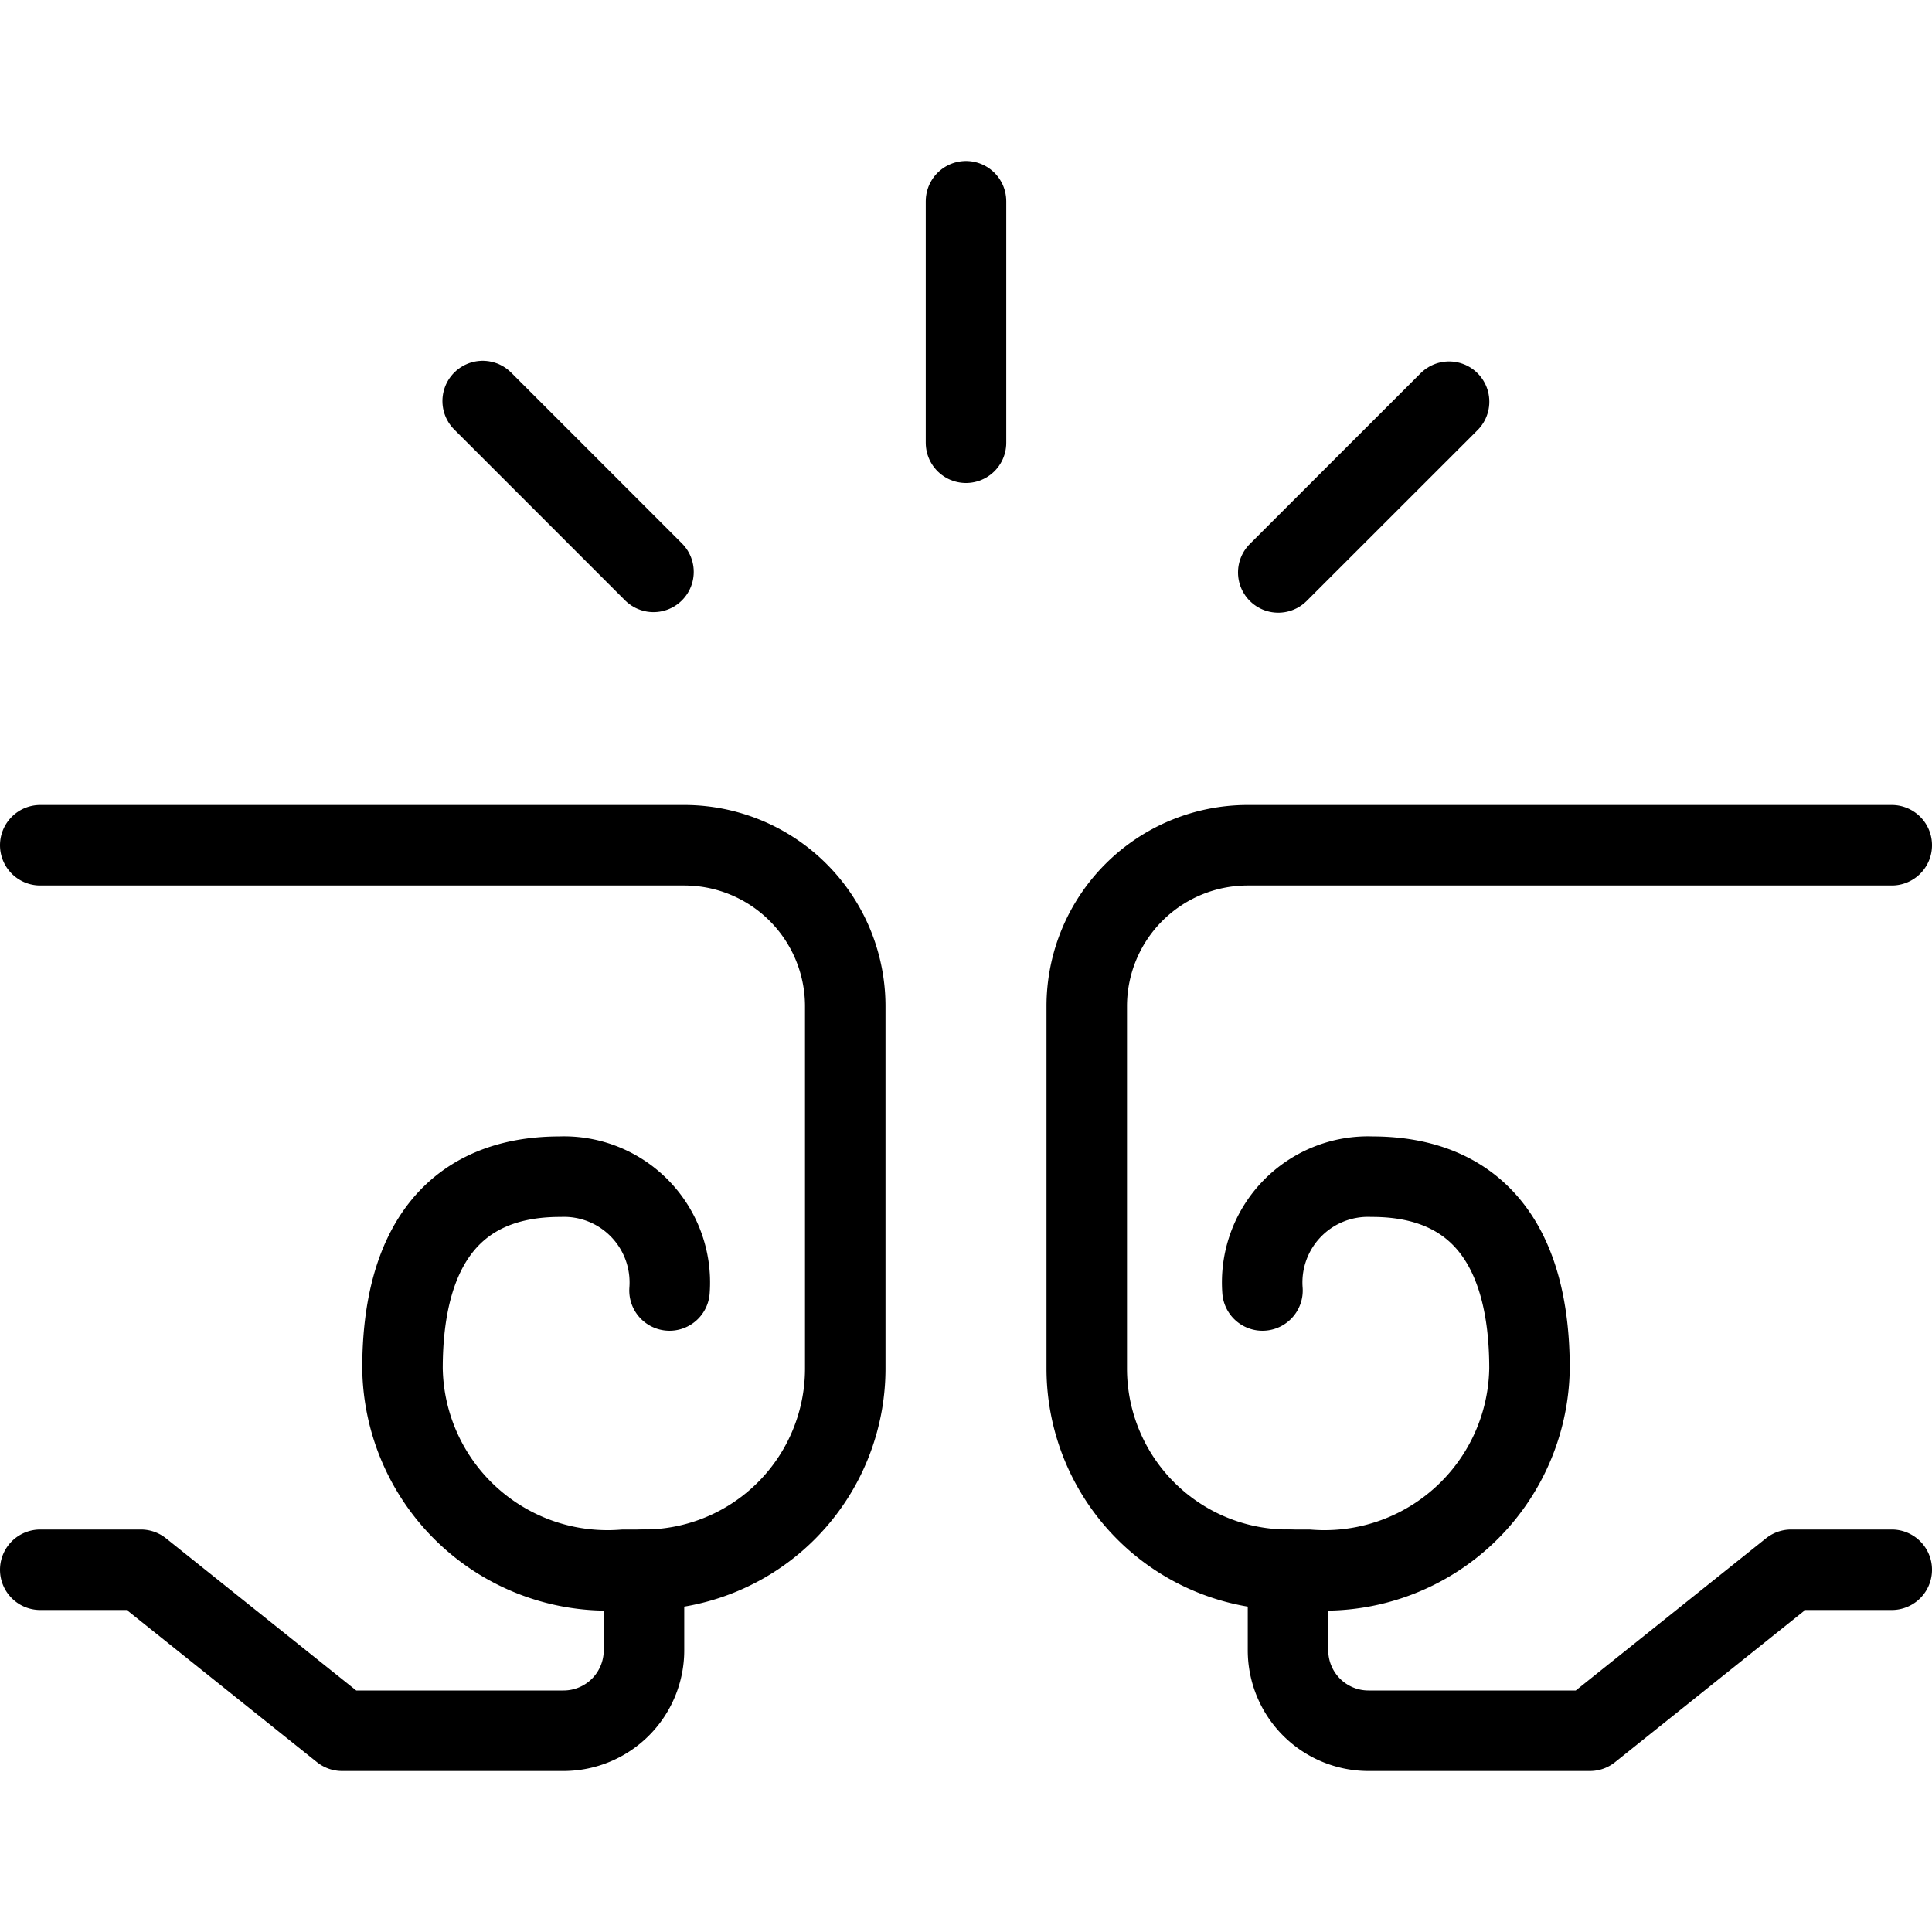
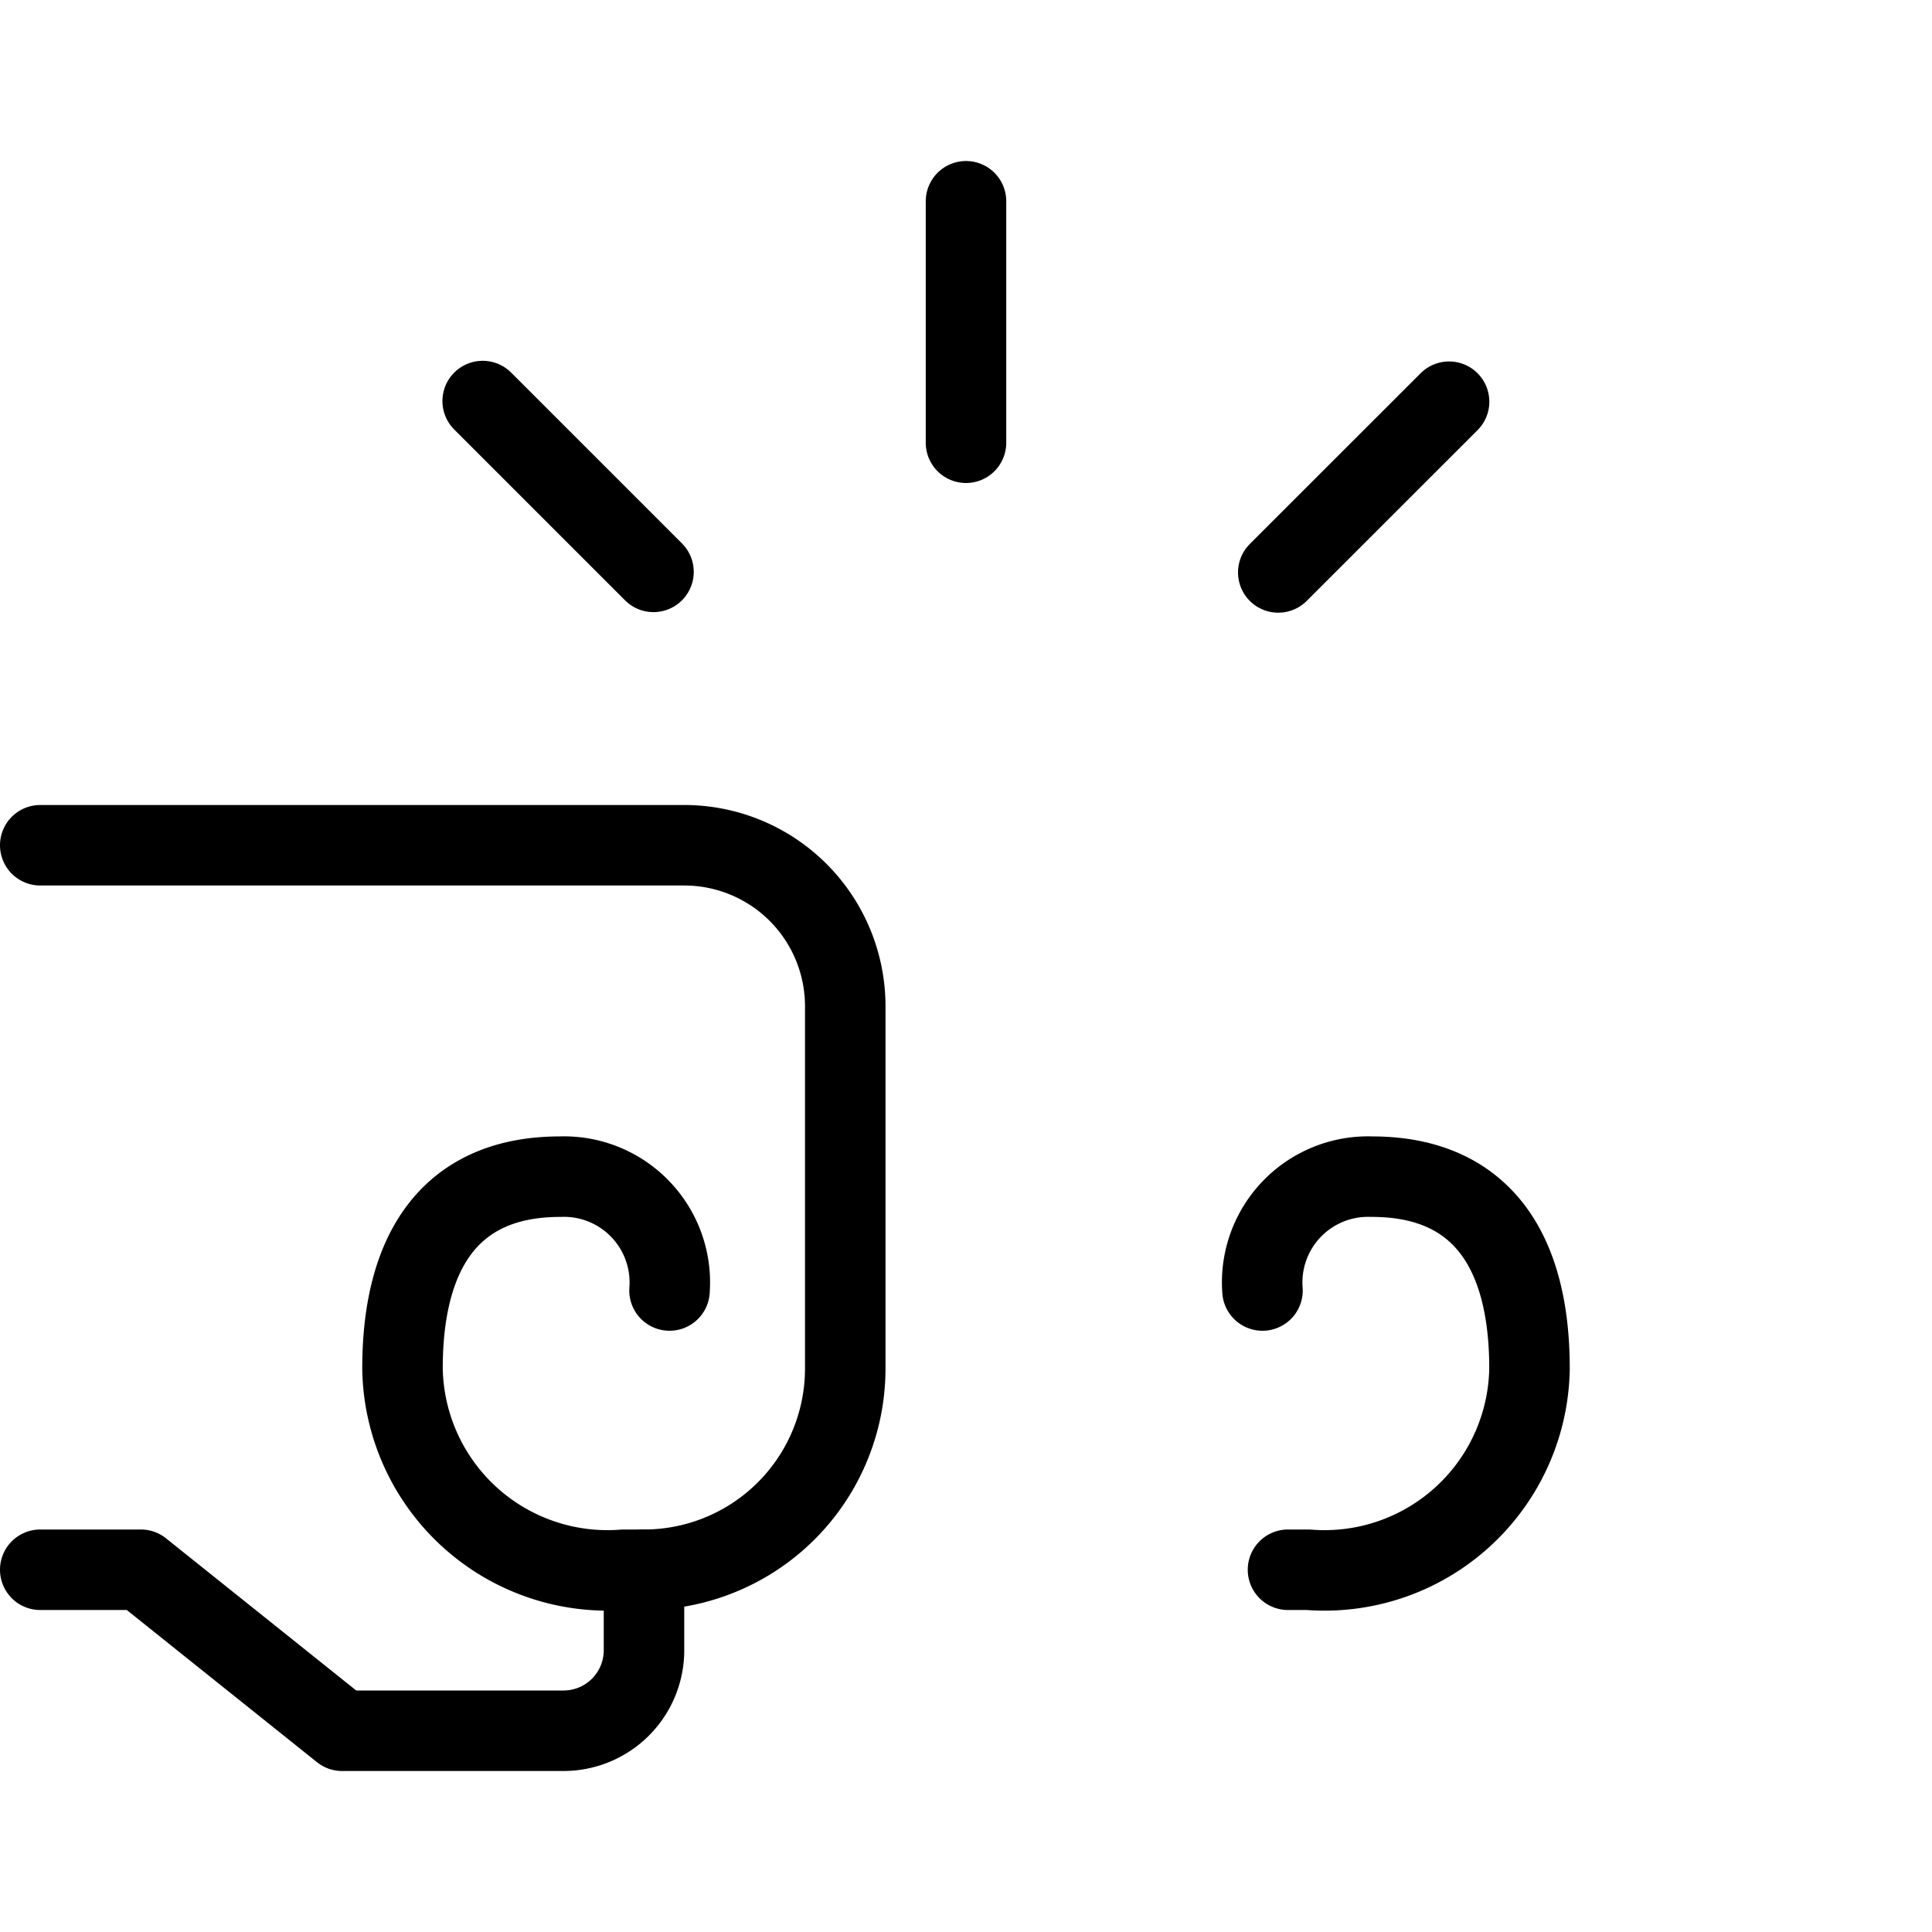
<svg xmlns="http://www.w3.org/2000/svg" viewBox="0 0 24 24">
  <g transform="matrix(1,0,0,1,0,0)">
    <defs>
      <style>.a{fill:none;stroke:#000000;stroke-linecap:round;stroke-linejoin:round;}</style>
    </defs>
    <path class="a" d="M.5,10.5h8a2,2,0,0,1,2,2V17A2.5,2.5,0,0,1,8,19.5H8v1a1,1,0,0,1-1,1H4.25l-2.5-2H.5" />
    <line class="a" x1="12" y1="2.5" x2="12" y2="5.5" />
    <line class="a" x1="18.001" y1="4.99" x2="15.879" y2="7.111" />
    <line class="a" x1="5.996" y1="4.982" x2="8.118" y2="7.104" />
    <path class="a" d="M8.317,16.031a1.315,1.315,0,0,0-1.361-1.414C5.642,14.617,5,15.481,5,17a2.547,2.547,0,0,0,2.75,2.5H8" />
-     <path class="a" d="M23.5,10.5h-8a2,2,0,0,0-2,2V17A2.5,2.5,0,0,0,16,19.5h0v1a1,1,0,0,0,1,1h2.75l2.5-2H23.5" />
    <path class="a" d="M15.683,16.031a1.315,1.315,0,0,1,1.361-1.414C18.358,14.617,19,15.481,19,17a2.547,2.547,0,0,1-2.75,2.5H16" />
  </g>
</svg>